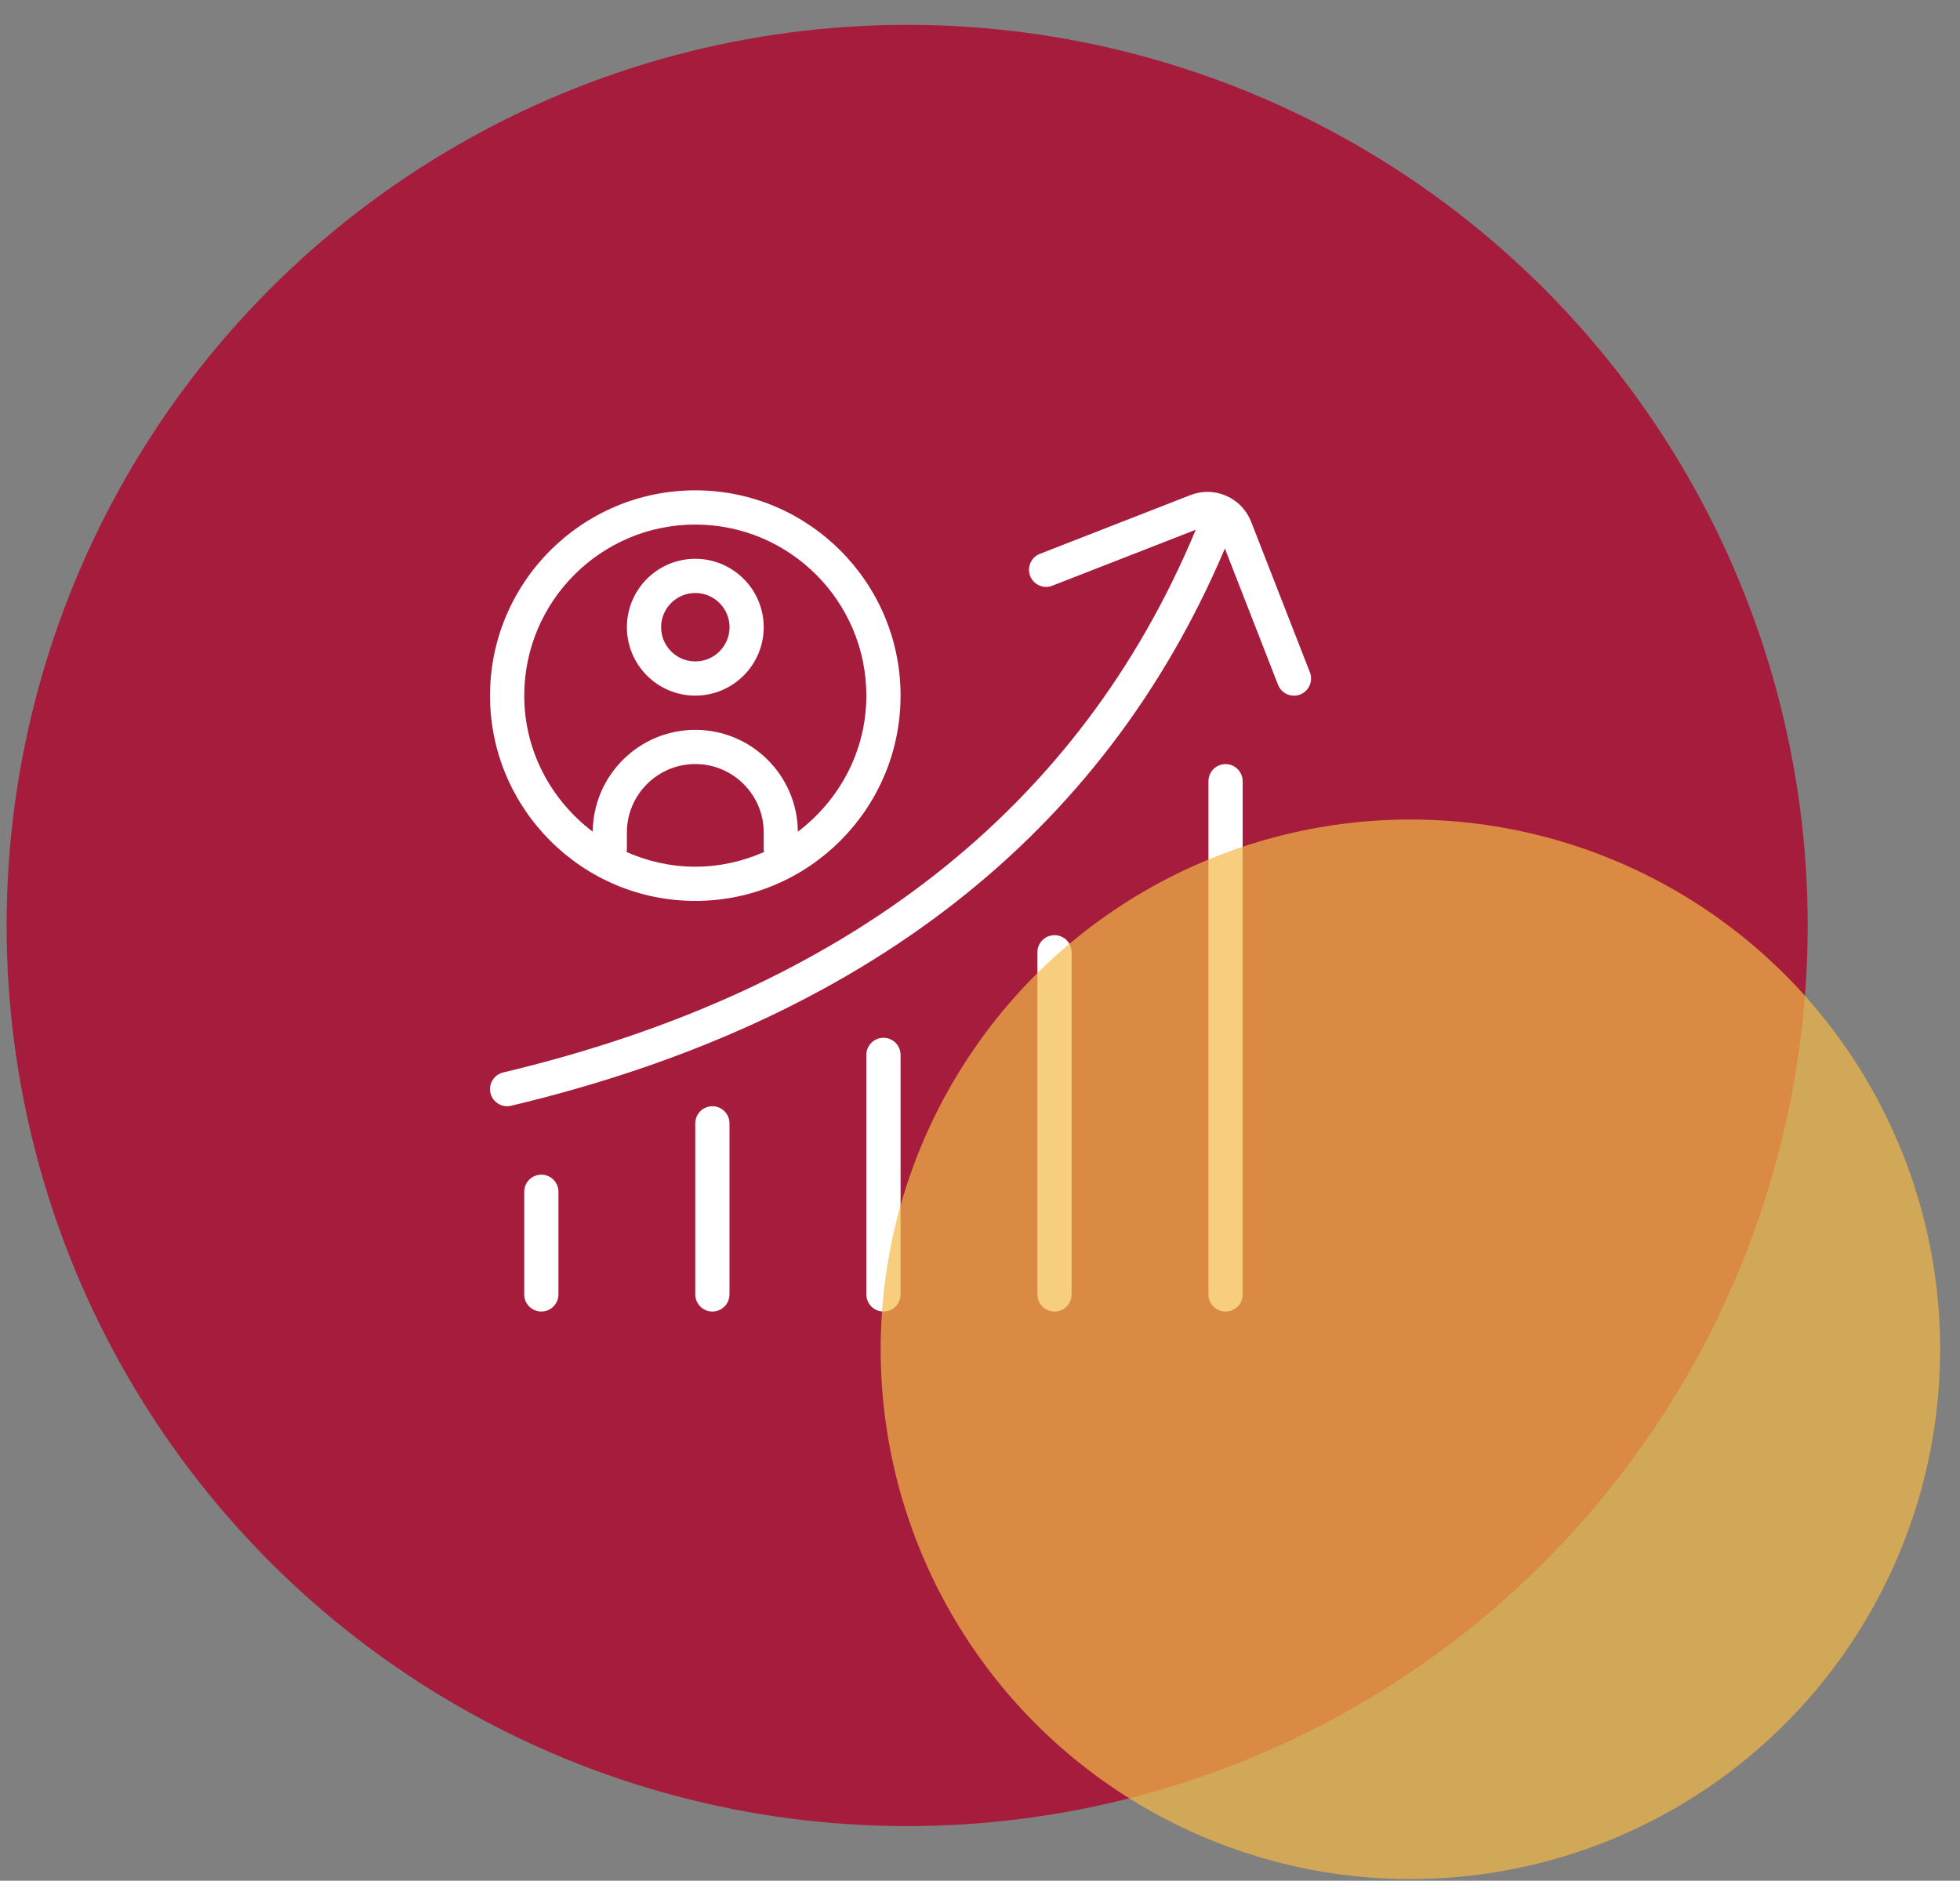
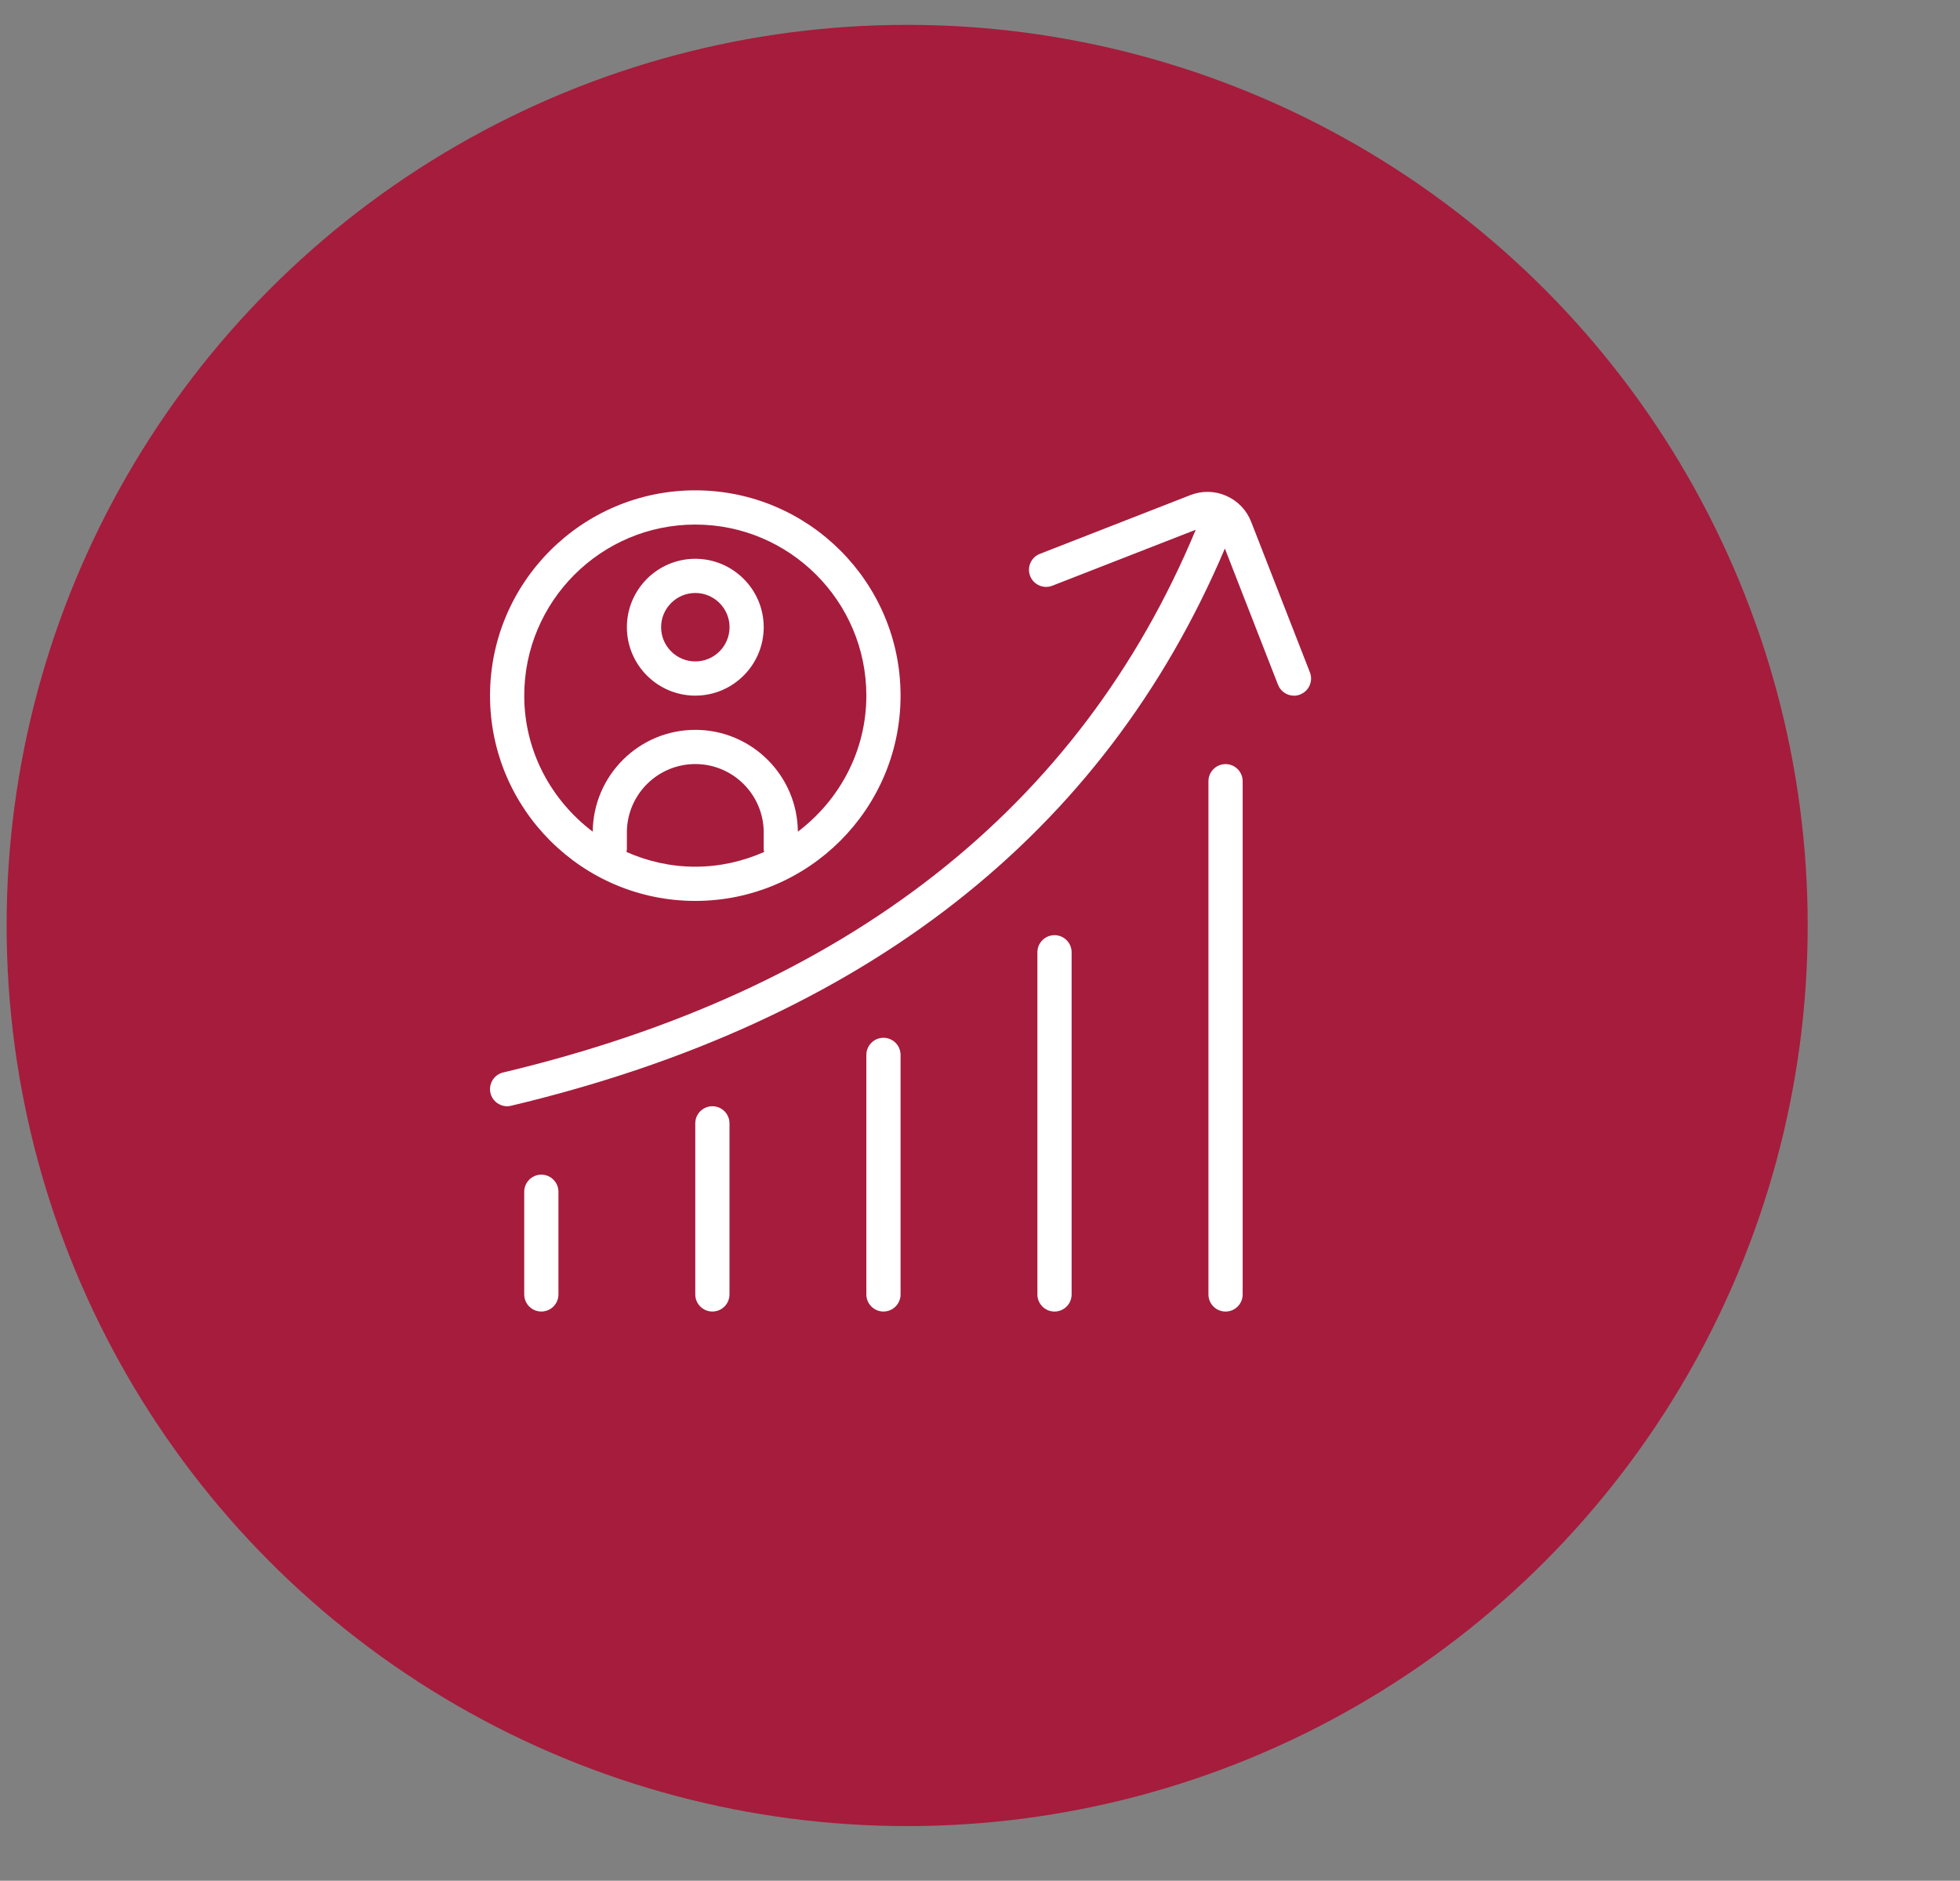
<svg xmlns="http://www.w3.org/2000/svg" fill="none" height="71" viewBox="0 0 74 71" width="74">
  <rect x="0" y="0" width="74" height="71" fill="#808080" stroke="none" />
  <clipPath id="a">
    <path d="m18.5 18.513h31v31h-31z" />
  </clipPath>
  <circle cx="34.25" cy="34.938" fill="#a61c3c" r="34" />
  <g clip-path="url(#a)">
    <path d="m49.089 26.219c-.077.03-.156.044-.235.044-.258 0-.502-.156-.602-.411l-2.007-5.145c-4.571 10.783-13.627 17.866-26.949 21.037-.05.013-.101.018-.15.018-.292 0-.557-.199-.628-.496-.083-.347.132-.696.479-.779 12.984-3.091 21.774-9.987 26.148-20.488l-5.416 2.113c-.329.13-.707-.035-.836-.367-.129-.332.035-.707.367-.836l5.682-2.218c.441-.172.921-.164 1.355.027.434.191.768.539.94.98l2.218 5.683c.13.332-.035.707-.367.836zm-2.818 2.627c-.356 0-.646.289-.646.646v19.375c0 .356.289.646.646.646s.646-.289.646-.646v-19.375c0-.356-.289-.646-.646-.646zm-6.458 6.458c-.356 0-.646.289-.646.646v12.917c0 .356.289.646.646.646s.646-.289.646-.646v-12.917c0-.356-.289-.646-.646-.646zm-12.917 6.458c-.356 0-.646.289-.646.646v6.458c0 .356.289.646.646.646s.646-.289.646-.646v-6.458c0-.356-.289-.646-.646-.646zm-6.458 2.583c-.356 0-.646.289-.646.646v3.875c0 .356.289.646.646.646s.646-.289.646-.646v-3.875c0-.356-.289-.646-.646-.646zm12.917-5.167c-.356 0-.646.289-.646.646v9.042c0 .356.289.646.646.646s.646-.289.646-.646v-9.042c0-.356-.289-.646-.646-.646zm-14.854-12.917c0-4.274 3.476-7.75 7.75-7.75s7.75 3.476 7.75 7.75-3.476 7.75-7.75 7.75-7.75-3.476-7.75-7.75zm7.75 6.458c.926 0 1.803-.204 2.601-.557-.004-.03-.018-.057-.018-.089v-.646c0-1.425-1.159-2.583-2.583-2.583s-2.583 1.159-2.583 2.583v.646c0 .031-.013.058-.018.089.797.353 1.674.557 2.601.557zm-6.458-6.458c0 2.103 1.026 3.956 2.586 5.136.017-2.122 1.745-3.844 3.872-3.844s3.856 1.722 3.872 3.844c1.56-1.181 2.586-3.033 2.586-5.136 0-3.561-2.897-6.458-6.458-6.458s-6.458 2.897-6.458 6.458zm3.875-2.583c0-1.425 1.159-2.583 2.583-2.583s2.583 1.159 2.583 2.583-1.159 2.583-2.583 2.583-2.583-1.159-2.583-2.583zm1.292 0c0 .713.58 1.292 1.292 1.292s1.292-.579 1.292-1.292-.58-1.292-1.292-1.292-1.292.579-1.292 1.292z" fill="#fff" />
  </g>
-   <circle cx="53.25" cy="50.938" fill="#f3b947" opacity=".7" r="20" />
</svg>